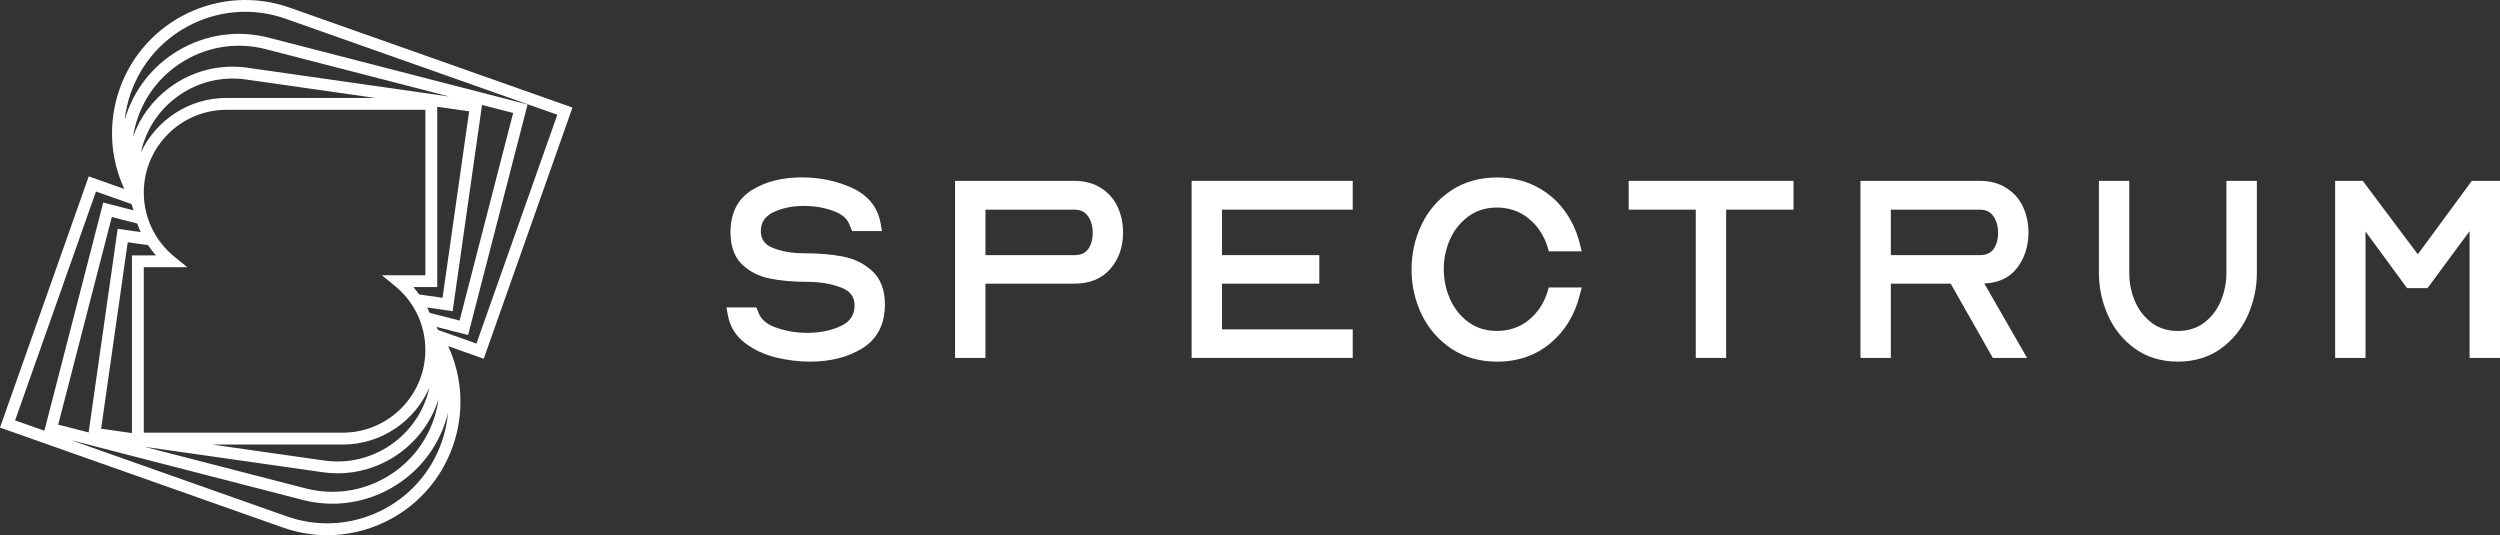
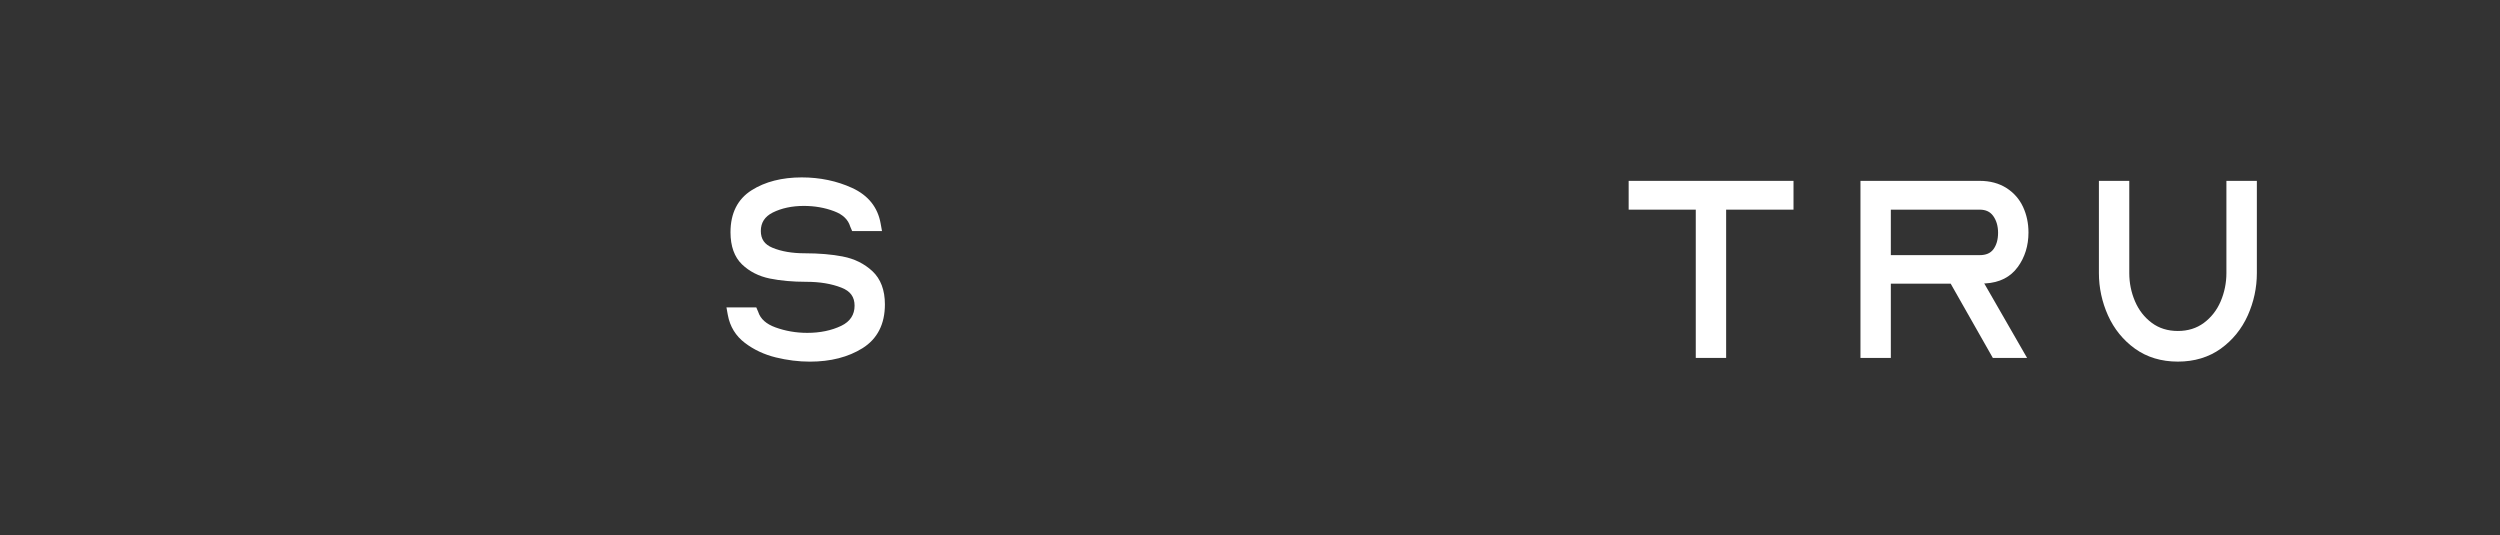
<svg xmlns="http://www.w3.org/2000/svg" id="Capa_2" data-name="Capa 2" viewBox="0 0 663.49 142.04">
  <rect x="0" y="0" width="663.49" height="142.04" fill="#333333" stroke="none" />
  <defs>
    <style>
      .cls-1 {
        fill: #fff;
      }
    </style>
  </defs>
  <g id="Capa_1-2" data-name="Capa 1">
    <g>
-       <path class="cls-1" d="M151.93,28.54L76.87,2.02c-18.38-6.49-38.62,3.18-45.11,21.55-3.1,8.77-2.62,18.25,1.23,26.58l-9.44-3.34L0,113.48l75.06,26.52c3.85,1.36,7.83,2.04,11.8,2.04,5.2,0,10.38-1.16,15.22-3.47,8.52-4.07,14.94-11.22,18.09-20.12,3.1-8.77,2.62-18.25-1.23-26.58l9.44,3.34,23.55-66.66ZM112.89,92.88c0,12.11-9.85,21.95-21.95,21.95h-52.78v-43.91h11.56l-3.44-2.79c-5.16-4.19-8.12-10.41-8.12-17.04,0-12.11,9.85-21.95,21.95-21.95h52.78v43.91h-11.56l3.44,2.79c5.16,4.19,8.12,10.41,8.12,17.04ZM41.37,67.78h-6.35v47.16l-8.18-1.17,7.06-49.48,5.39.77c.64.94,1.32,1.86,2.08,2.72ZM90.94,117.98c10.3,0,19.17-6.24,23.03-15.14-2.77,12.65-14.92,21.24-27.93,19.38l-29.73-4.24h34.62ZM109.69,76.19h6.35V28.33l8.47,1.21-7.06,49.49-6.19-.88c-.49-.67-1.01-1.33-1.57-1.96ZM60.12,25.99c-10.03,0-18.7,5.92-22.72,14.44,1.28-5.83,4.55-10.96,9.38-14.58,5.34-4.01,11.93-5.69,18.53-4.75l34.27,4.89h-39.46ZM37.34,61.6l-6.11-.87-7.71,54.04-8.07-2.08,14.22-55.1,6.76,1.74c.27.77.57,1.53.91,2.27ZM85.6,125.33c1.34.19,2.67.28,3.99.28,12.25,0,23.14-8.04,26.8-19.69-.15,1.09-.36,2.17-.64,3.25-1.9,7.36-6.55,13.54-13.1,17.4-6.55,3.86-14.2,4.94-21.56,3.04l-42.74-11.03,47.24,6.74ZM113.38,81.62l6.75.96,7.8-54.73,8.26,2.13-14.22,55.1-7.96-2.05c-.2-.47-.4-.95-.64-1.41ZM65.75,17.98c-7.44-1.06-14.85.84-20.86,5.35-4.44,3.33-7.72,7.79-9.56,12.89.14-.91.32-1.82.56-2.73,1.9-7.36,6.55-13.54,13.1-17.4,6.55-3.86,14.2-4.94,21.56-3.04l48.71,12.57-53.5-7.63ZM25.47,50.83l9.42,3.33c.17.56.36,1.12.57,1.67l-8.06-2.08-15.62,60.56-7.77-2.74,21.46-60.73ZM100.72,135.73c-7.76,3.71-16.5,4.17-24.61,1.31l-57.17-20.2,61.37,15.83c2.64.68,5.28,1.01,7.89,1.01,14.07,0,26.93-9.47,30.6-23.71.04-.15.07-.31.11-.46-.24,2.66-.8,5.31-1.71,7.89-2.87,8.11-8.72,14.62-16.48,18.33ZM116.28,87.59c-.15-.28-.29-.56-.44-.84l8.39,2.17,15.79-61.2L71.33,10c-8.17-2.11-16.68-.91-23.95,3.38-7.02,4.14-12.06,10.68-14.3,18.47.27-2.44.81-4.86,1.65-7.23,2.87-8.11,8.72-14.62,16.48-18.33,7.76-3.71,16.5-4.17,24.61-1.31l72.09,25.47-21.46,60.73-10.18-3.6Z" />
      <g>
        <path class="cls-1" d="M223.71,68.08c-2.94-.57-6.36-.86-10.16-.86-3.32,0-6.19-.49-8.54-1.47-2.11-.87-3.09-2.29-3.09-4.46s1.03-3.81,3.16-4.88c2.33-1.16,5.11-1.76,8.26-1.76,2.86,0,5.57.47,8.04,1.41,2.31.87,3.7,2.2,4.26,4.05l.02.05.02.05.21.49.27.63h7.92l-.22-1.23-.14-.77c-.76-4.32-3.31-7.5-7.56-9.45-4.06-1.86-8.56-2.8-13.38-2.8-5.24,0-9.72,1.14-13.29,3.4-3.73,2.35-5.62,6.11-5.62,11.16,0,3.7,1.03,6.57,3.06,8.53,1.97,1.89,4.45,3.15,7.37,3.75,2.8.57,6.05.87,9.68.87s6.7.52,9.33,1.55c2.38.93,3.49,2.45,3.49,4.8s-1.15,4.19-3.53,5.33c-2.59,1.24-5.62,1.87-9.02,1.87-2.96,0-5.8-.49-8.44-1.45-2.47-.9-3.97-2.24-4.58-4.1v-.04s-.03-.04-.03-.04l-.21-.49-.27-.63h-7.92l.22,1.23.14.77c.56,3.07,2.09,5.57,4.55,7.43,2.35,1.79,5.11,3.08,8.19,3.84,3.02.74,6.07,1.12,9.05,1.12,5.48,0,10.17-1.2,13.96-3.57,3.94-2.47,5.94-6.38,5.94-11.62,0-3.8-1.12-6.77-3.32-8.82-2.13-1.98-4.76-3.29-7.83-3.88Z" />
-         <path class="cls-1" d="M292.2,49.89c-1.97-1.25-4.35-1.89-7.07-1.89h-31.66v46.99h8.06v-19.71h23.59c4.1,0,7.32-1.33,9.59-3.95,2.22-2.58,3.35-5.81,3.35-9.62,0-2.44-.48-4.72-1.43-6.77-.97-2.1-2.46-3.8-4.43-5.05ZM290,61.78c0,1.82-.43,3.3-1.26,4.4-.78,1.03-1.96,1.53-3.61,1.53h-23.59v-12.07h23.59c1.58,0,2.75.54,3.56,1.65.87,1.2,1.31,2.71,1.31,4.49Z" />
-         <polygon class="cls-1" points="317.29 48 316.25 48 316.25 49.04 316.25 93.94 316.25 94.99 317.29 94.99 357.97 94.99 359.01 94.99 359.01 93.94 359.01 88.45 359.01 87.41 357.97 87.41 324.31 87.41 324.31 75.28 349.1 75.28 350.14 75.28 350.14 74.24 350.14 68.75 350.14 67.71 349.1 67.71 324.31 67.71 324.31 55.64 357.97 55.64 359.01 55.64 359.01 54.6 359.01 49.04 359.01 48 357.97 48 317.29 48" />
-         <path class="cls-1" d="M411.82,76.29h-.79l-.22.76-.14.49c-.96,3.04-2.65,5.56-5.03,7.46-2.36,1.88-5.18,2.83-8.39,2.83-2.86,0-5.38-.77-7.48-2.3-2.14-1.55-3.79-3.6-4.9-6.09-1.13-2.53-1.7-5.23-1.7-8.02s.57-5.48,1.7-7.98c1.12-2.47,2.77-4.51,4.91-6.06,2.11-1.53,4.62-2.3,7.48-2.3,3.21,0,6.03.96,8.39,2.87,2.38,1.92,4.08,4.46,5.05,7.53l.13.47.22.75h8.73l-.32-1.29-.21-.84c-.83-3.31-2.26-6.33-4.26-8.96-2.01-2.65-4.56-4.75-7.58-6.25-3.02-1.5-6.41-2.26-10.07-2.26-4.65,0-8.75,1.16-12.19,3.45-3.43,2.28-6.07,5.32-7.86,9.04-1.77,3.69-2.67,7.7-2.67,11.92s.9,8.23,2.67,11.92c1.79,3.72,4.43,6.77,7.85,9.07,3.44,2.31,7.54,3.48,12.19,3.48,5.53,0,10.3-1.66,14.18-4.93,3.86-3.25,6.46-7.52,7.73-12.69l.2-.75.36-1.31h-7.98Z" />
        <polygon class="cls-1" points="433.28 48 432.24 48 432.24 49.04 432.24 54.6 432.24 55.64 433.28 55.64 450.05 55.64 450.05 93.94 450.05 94.99 451.09 94.99 457.07 94.99 458.11 94.99 458.11 93.94 458.11 55.64 474.95 55.64 475.99 55.64 475.99 54.6 475.99 49.04 475.99 48 474.95 48 433.28 48" />
        <path class="cls-1" d="M535.51,70.87c1.88-2.59,2.84-5.67,2.84-9.16,0-2.44-.48-4.72-1.43-6.77-.97-2.1-2.46-3.8-4.43-5.05-1.97-1.25-4.35-1.89-7.07-1.89h-31.66v46.99h8.06v-19.71h15.88l10.89,19.18.3.53h9.09l-.9-1.56-10.47-18.21h.31c3.76-.22,6.64-1.67,8.58-4.35ZM530.28,61.78c0,1.82-.43,3.3-1.26,4.4-.78,1.03-1.96,1.53-3.61,1.53h-23.59v-12.07h23.59c1.58,0,2.75.54,3.56,1.65.87,1.2,1.31,2.71,1.31,4.49Z" />
        <path class="cls-1" d="M591.92,48h-1.04v24.48c0,2.61-.52,5.14-1.53,7.51-1,2.33-2.5,4.25-4.45,5.7-1.92,1.43-4.24,2.15-6.91,2.15s-4.99-.72-6.91-2.15c-1.95-1.45-3.45-3.37-4.45-5.7-1.02-2.37-1.53-4.89-1.53-7.51v-24.48h-8.06v24.48c0,3.88.81,7.66,2.41,11.23,1.62,3.6,4.03,6.57,7.17,8.83,3.17,2.28,7,3.43,11.38,3.43s8.21-1.16,11.38-3.43c3.14-2.26,5.55-5.23,7.17-8.83,1.6-3.57,2.41-7.35,2.41-11.23v-24.48h-7.02Z" />
-         <polygon class="cls-1" points="662.45 48 656.53 48 656.01 48 655.7 48.42 641.68 67.49 627.38 48.42 627.07 48 626.55 48 620.78 48 619.74 48 619.74 49.04 619.74 93.94 619.74 94.99 620.78 94.99 626.76 94.99 627.8 94.99 627.8 93.94 627.8 61.44 638.52 76.05 638.83 76.47 639.36 76.47 643.73 76.47 644.25 76.47 644.56 76.05 655.42 61.35 655.42 93.94 655.42 94.99 656.46 94.99 662.45 94.99 663.49 94.99 663.49 93.94 663.49 49.04 663.49 48 662.45 48" />
      </g>
    </g>
  </g>
</svg>